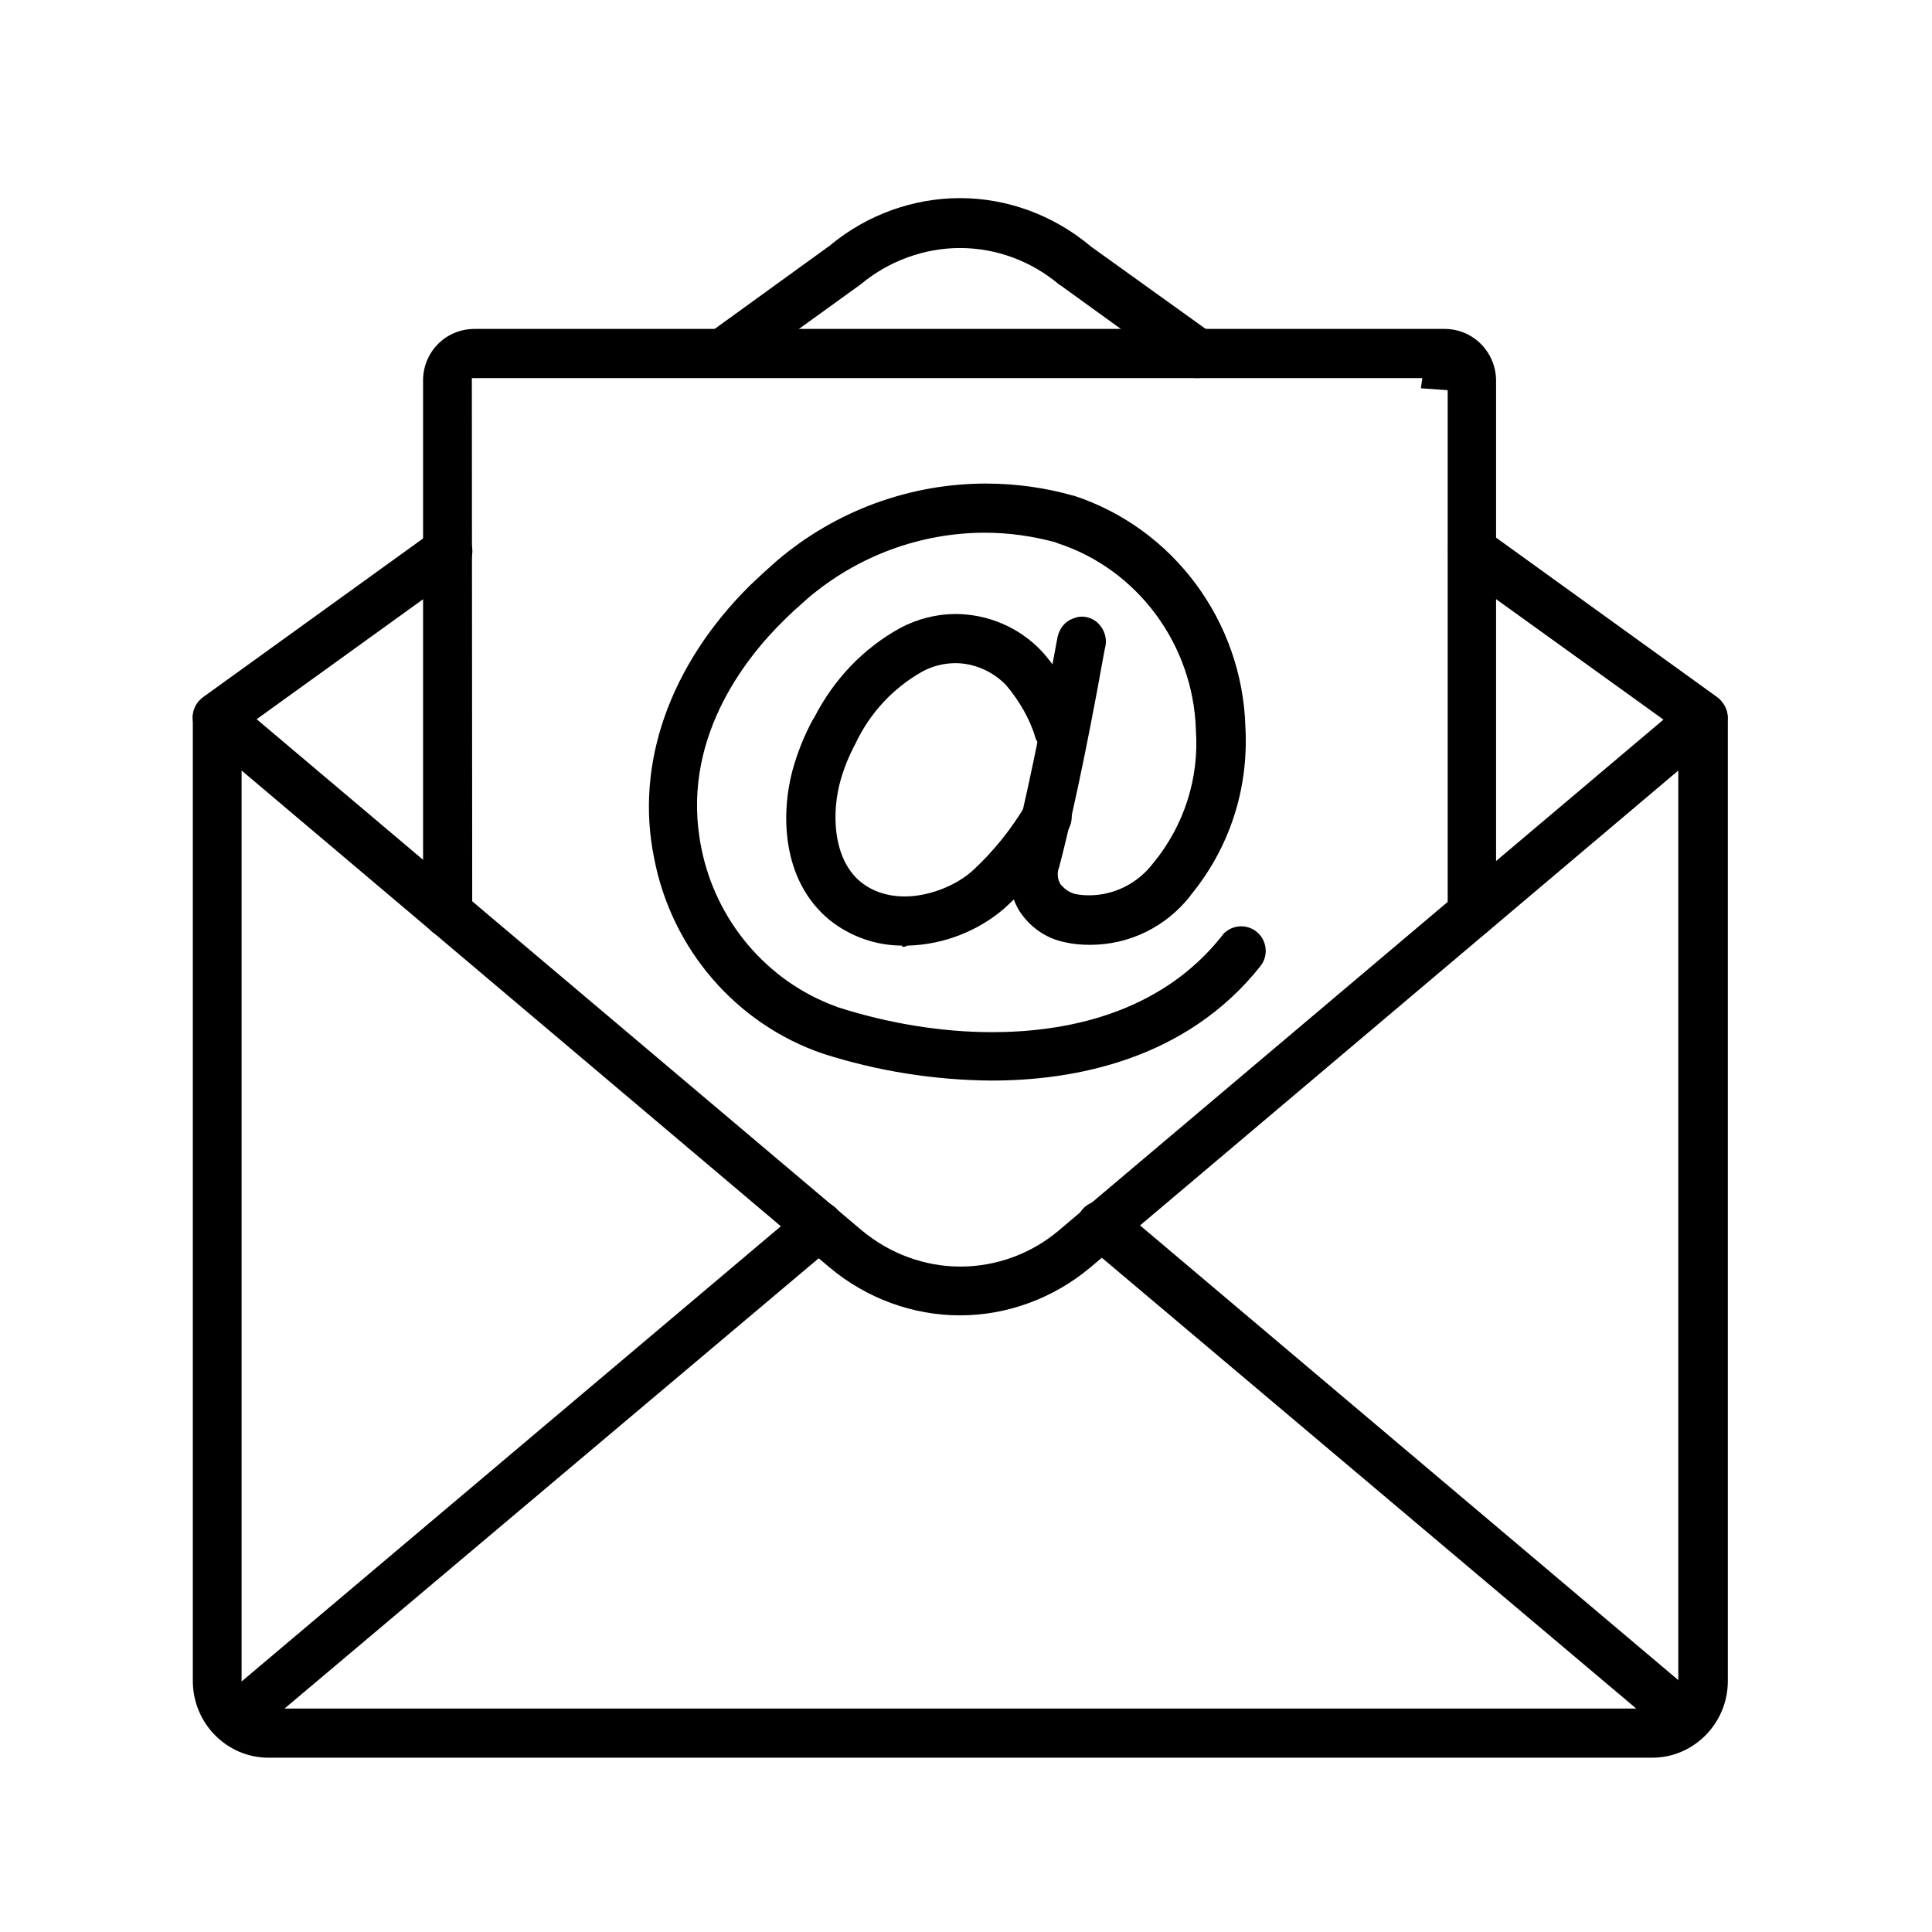
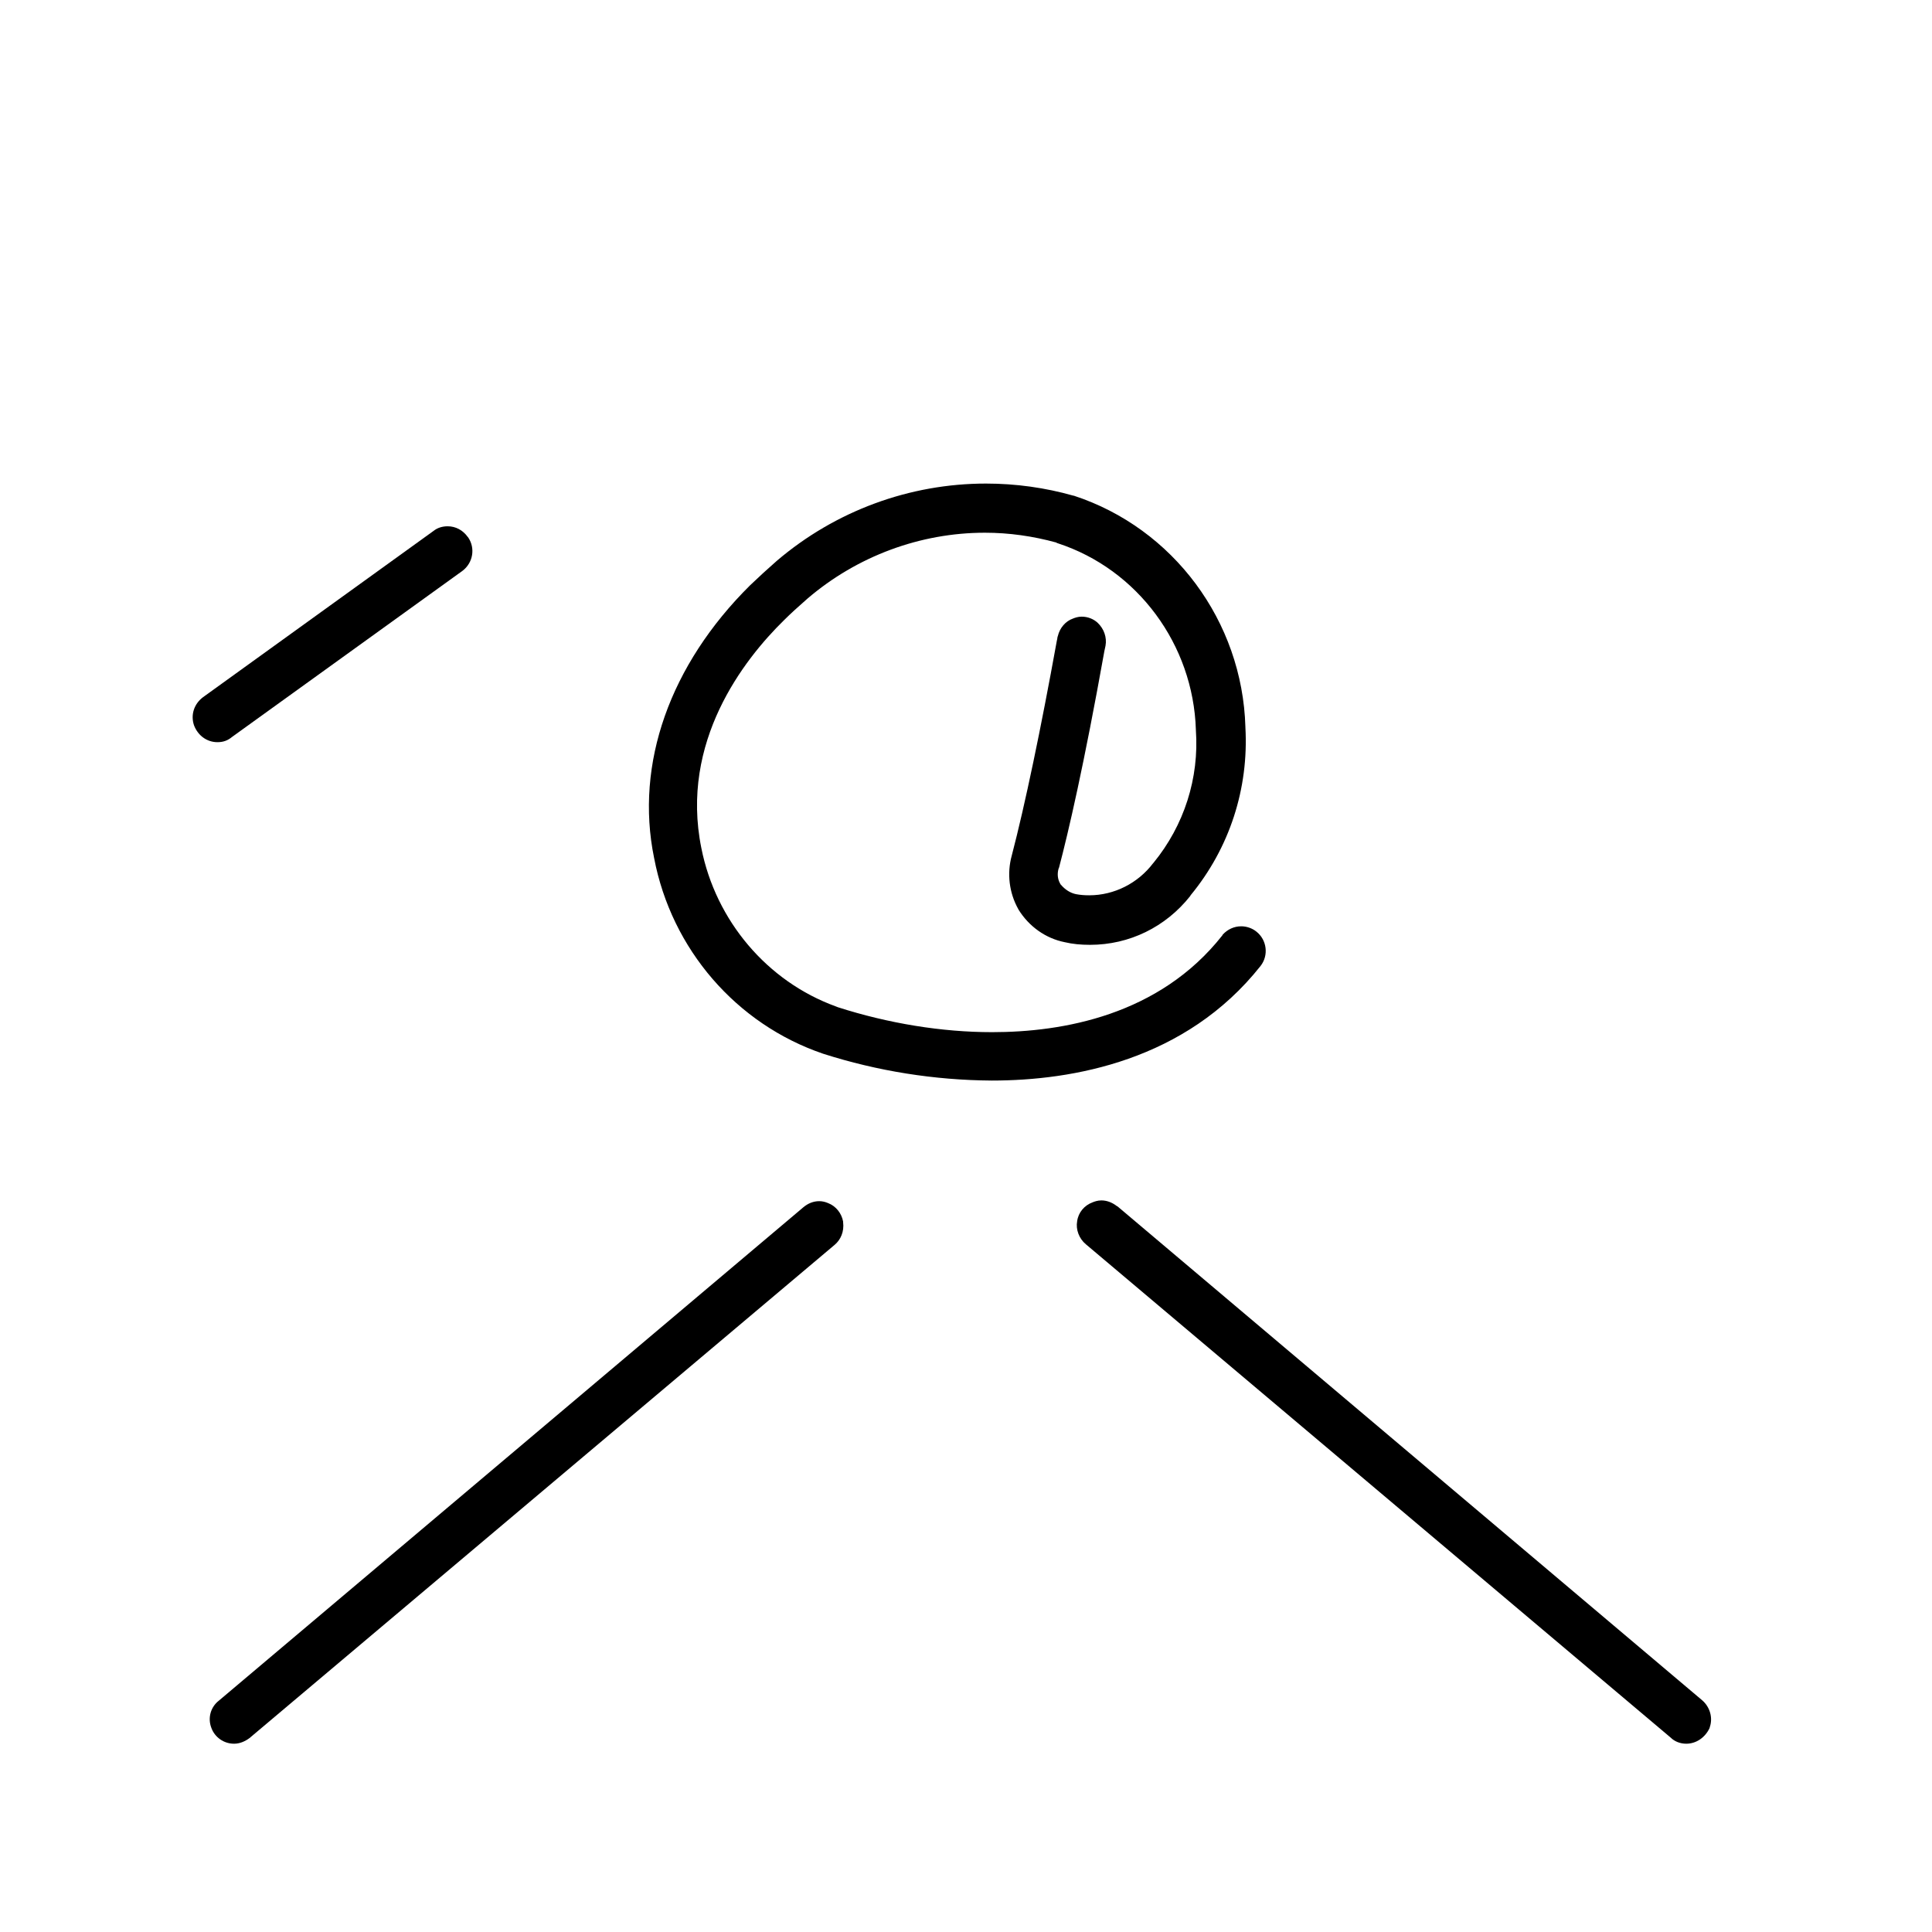
<svg xmlns="http://www.w3.org/2000/svg" version="1.1" id="Layer_1" x="0px" y="0px" viewBox="0 0 511 511" style="enable-background:new 0 0 511 511;" xml:space="preserve">
  <g>
</g>
  <g id="Page-1">
    <g>
      <g>
        <g>
          <g id="_x30_15---Email_00000083064586027404109460000015595979915880160669_" transform="translate(0 -1)">
            <g id="Shape_00000023259978691966499990000004475482694698888107_">
              <g>
                <path d="M262.3,286.8c-15.2-0.1-30.2-2.5-44.6-7.1c-22.9-7.8-40.1-27.6-44.7-51.8c-5.1-24.9,4.2-51.1,25.4-72.1         c2.3-2.2,4.7-4.4,7.1-6.5c15.5-13.2,35.1-20.4,55.3-20.4c7.9,0,15.7,1.1,23.1,3.2l0.1,0c26.3,8.6,44.6,33.2,45.4,61.2l0,0.1         c0.9,16.2-4.2,31.9-14.5,44.4l-0.1,0.2c-6.5,8.2-16.1,12.9-26.5,12.9c-2.4,0-4.6-0.2-6.7-0.7c-5-1-9.4-4.1-12.2-8.6l-0.1-0.2         c-2.4-4.3-3-9.4-1.7-14.1c3.5-13.4,7.7-33.5,11.9-56.7c0.1-0.5,0.2-0.9,0.2-1.1l0.1-0.3c0.5-2.1,2-3.9,4-4.6         c0.5-0.2,1.3-0.5,2.3-0.5c1.6,0,3.1,0.6,4.2,1.6c1.7,1.6,2.5,3.9,2.1,6.1l-0.3,1.4c-5.4,30.2-9.5,47.8-12,57.3l-0.1,0.2         c-0.4,1.3-0.3,2.8,0.4,4l0.1,0.2l0.1,0.1c1.1,1.3,2.5,2.2,4,2.5c1.1,0.2,2.1,0.3,3.5,0.3c6.6,0,12.9-3.2,16.9-8.5l0.1-0.1         c8.1-9.9,12.1-22.4,11.2-35.1l0-0.1c-0.7-22.5-15.4-42.4-36.5-49.3l-0.3-0.1l-0.1-0.1c-6.2-1.7-12.5-2.6-18.9-2.6         c-17.1,0-33.8,6.2-46.9,17.4c-2.4,2.1-4.5,4-6.3,5.8c-10.6,10.4-27.5,32.1-21.8,60.2c3.8,19.2,17.4,35.3,35.6,41.9l0.5,0.2         c13.4,4.3,27.5,6.6,40.8,6.6c18.6,0,44.2-4.4,60.9-25.6l0.1-0.2c1.3-1.4,3-2.2,4.9-2.2c1.4,0,2.9,0.5,4,1.4         c2.8,2.2,3.3,6.3,1.1,9.1C313.6,281.5,283.8,286.8,262.3,286.8L262.3,286.8z" />
              </g>
            </g>
            <g id="Shape_00000076604653696527158160000002374820020519863682_">
              <g>
-                 <path d="M238.6,251.1c-6.9,0-13.7-2.4-19.1-6.7c-12.9-10.5-13.2-28.7-9.5-41c1.2-4,2.8-8,4.9-11.9l0.3-0.5l0.1-0.1         c5.2-10.2,13-18.4,22.8-23.8c4.5-2.4,9.6-3.7,14.6-3.7c8.5,0,16.8,3.5,22.7,9.7l0.1,0.1c4.9,5.5,8.5,11.8,10.6,18.7         c1,3.3-0.6,6.9-3.9,8.2c-0.9,0.4-1.7,0.4-2.2,0.4c-2.6,0-4.9-1.6-6-4l-0.1-0.1l0-0.2c-1.5-5-4.2-9.7-7.8-14         c-3.6-3.7-8.5-5.8-13.4-5.8c-3.1,0-6.2,0.8-8.9,2.3c-7.7,4.4-13.7,10.9-17.5,18.9l-0.1,0.2c-1.6,3-2.9,6.2-3.8,9.3         c-2.6,8.9-2.1,21.2,5.3,27.2c3.1,2.5,7.1,3.8,11.6,3.8c6.1,0,13.1-2.6,17.7-6.6c5.7-5.2,10.5-11.2,14.4-17.8         c1.1-2,3.3-3.2,5.6-3.2c2.4,0,4.6,1.4,5.7,3.5c1.1,2,1,4.5-0.2,6.5l-0.2,0.4l-0.1,0.1l0,0c-4.5,7.5-10,14.3-16.5,20.2         l-0.1,0.1c-7,6-16,9.5-25.3,9.8l-0.3,0l-0.7,0.3H238.6z" />
-               </g>
+                 </g>
            </g>
            <g id="Shape_00000064314723525337466410000012450515981672657321_">
              <g>
-                 <path d="M71,465.9c-11,0-20-9.1-20-20.3V190.9c0-2.5,1.4-4.8,3.7-5.9c0.9-0.4,1.8-0.6,2.8-0.6c1.6,0,3,0.5,4.2,1.6         l166.2,140.4c7.4,6.2,16.7,9.6,26.1,9.6c9.5,0,18.8-3.4,26.1-9.6l166.3-140.5c1.3-1,2.7-1.5,4.1-1.5c1,0,2,0.2,2.8,0.6         c2.2,1.1,3.7,3.4,3.7,5.9v254.7c0,11.2-9,20.3-20,20.3H71z M63.9,445.6c0,4,3.3,7.3,7.1,7.3h365.8c3.9,0,7.1-3.3,7.1-7.3         V204.8L288.3,336.3c-9.7,8.1-21.9,12.6-34.4,12.6s-24.7-4.5-34.4-12.6L63.9,204.8V445.6z" />
-               </g>
+                 </g>
            </g>
            <g id="Shape_00000176035849425675103070000016334607791064561578_">
              <g>
                <path d="M57.5,197.3c-2.8,0-5.2-1.8-6.2-4.5c-0.9-2.7,0-5.6,2.4-7.4l61-44c1-0.8,2.3-1.2,3.7-1.2c2.1,0,4,1,5.3,2.8l0.1,0.1         c2,2.9,1.3,6.8-1.5,8.9l-60.9,43.9C60.2,196.9,59,197.3,57.5,197.3z" />
              </g>
            </g>
            <g id="Shape_00000034793195517664954230000015356655614407964331_">
              <g>
-                 <path d="M450.4,197.3c-1.3,0-2.6-0.4-3.8-1.2l-61-43.9c-2.8-2-3.4-6.1-1.5-9l0.1-0.1c1.2-1.7,3.2-2.8,5.3-2.8         c1.6,0,2.9,0.6,3.5,1l0.2,0.1l61,44c2.2,1.7,3.2,4.5,2.5,7.2l-0.1,0.2l0,0C455.6,195.6,453.1,197.3,450.4,197.3z" />
-               </g>
+                 </g>
            </g>
            <g id="Shape_00000164488045321186418400000007922593070316448920_">
              <g>
-                 <path d="M316.6,101c-1.3,0-2.6-0.4-3.8-1.2l-32.4-23.4l-0.1,0c-7.4-6.3-16.7-9.8-26.4-9.8c-9.4,0-18.7,3.4-26,9.4l-0.1,0.1         l-32.7,23.6c-1.1,0.8-2.5,1.2-3.8,1.2c-1,0-2-0.2-2.8-0.7c-2.1-1.1-3.5-3.1-3.6-5.3c-0.1-2.3,0.8-4.4,2.6-5.8l32.2-23.3         l0.2-0.2c9.7-7.9,21.8-12.2,34-12.2c12.5,0,24.7,4.5,34.4,12.6l0.1,0.1l31.9,22.9c2.2,1.7,3.2,4.5,2.5,7.2l0,0.2         C321.8,99.2,319.3,101,316.6,101z" />
-               </g>
+                 </g>
            </g>
            <g id="Shape_00000089568606849303216800000000062760326447481488_">
              <g>
                <path d="M61.9,462.2c-2.7,0-5.1-1.7-6-4.2c-1-2.6-0.2-5.5,2-7.2l154.6-130.5c1.2-1,2.6-1.6,4.2-1.6c0.8,0,1.6,0.2,2.3,0.5         c2.1,0.8,3.6,2.7,4,4.9l0,0.2c0.3,2.4-0.6,4.6-2.3,6L66,460.7C64.8,461.6,63.4,462.2,61.9,462.2z" />
              </g>
            </g>
            <g id="Shape_00000057868842240027609860000013974552182841753735_">
              <g>
                <path d="M446,462.2c-1.6,0-3.1-0.6-4.1-1.6L287.2,330.1c-1.8-1.5-2.7-3.9-2.3-6.1c0.3-2.3,1.9-4.2,4.1-5         c0.5-0.2,1.3-0.5,2.3-0.5c1.4,0,2.8,0.5,4.1,1.5l0.2,0.1l154.6,130.6c2.1,1.8,2.9,4.7,2,7.2l0,0.1         C451,460.6,448.6,462.2,446,462.2z" />
              </g>
            </g>
            <g id="Shape_00000114055228774606541530000003690374824570855558_">
              <g>
-                 <path d="M118.4,248.9c-3.6,0-6.5-2.9-6.5-6.5l0-141.1c0.2-7.5,6.2-13.3,13.6-13.3h256.6c7.4,0,13.4,5.9,13.6,13.4l0,140.9         c0.1,1.7-0.5,3.3-1.6,4.5c-1.2,1.3-2.9,2.1-4.7,2.1c-3.6,0-6.5-2.9-6.5-6.5V104.2l-7.1-0.5l0.4-2.7H124.8l0.1,141.4         C124.9,246,122,248.9,118.4,248.9z" />
-               </g>
+                 </g>
            </g>
          </g>
        </g>
      </g>
    </g>
  </g>
</svg>